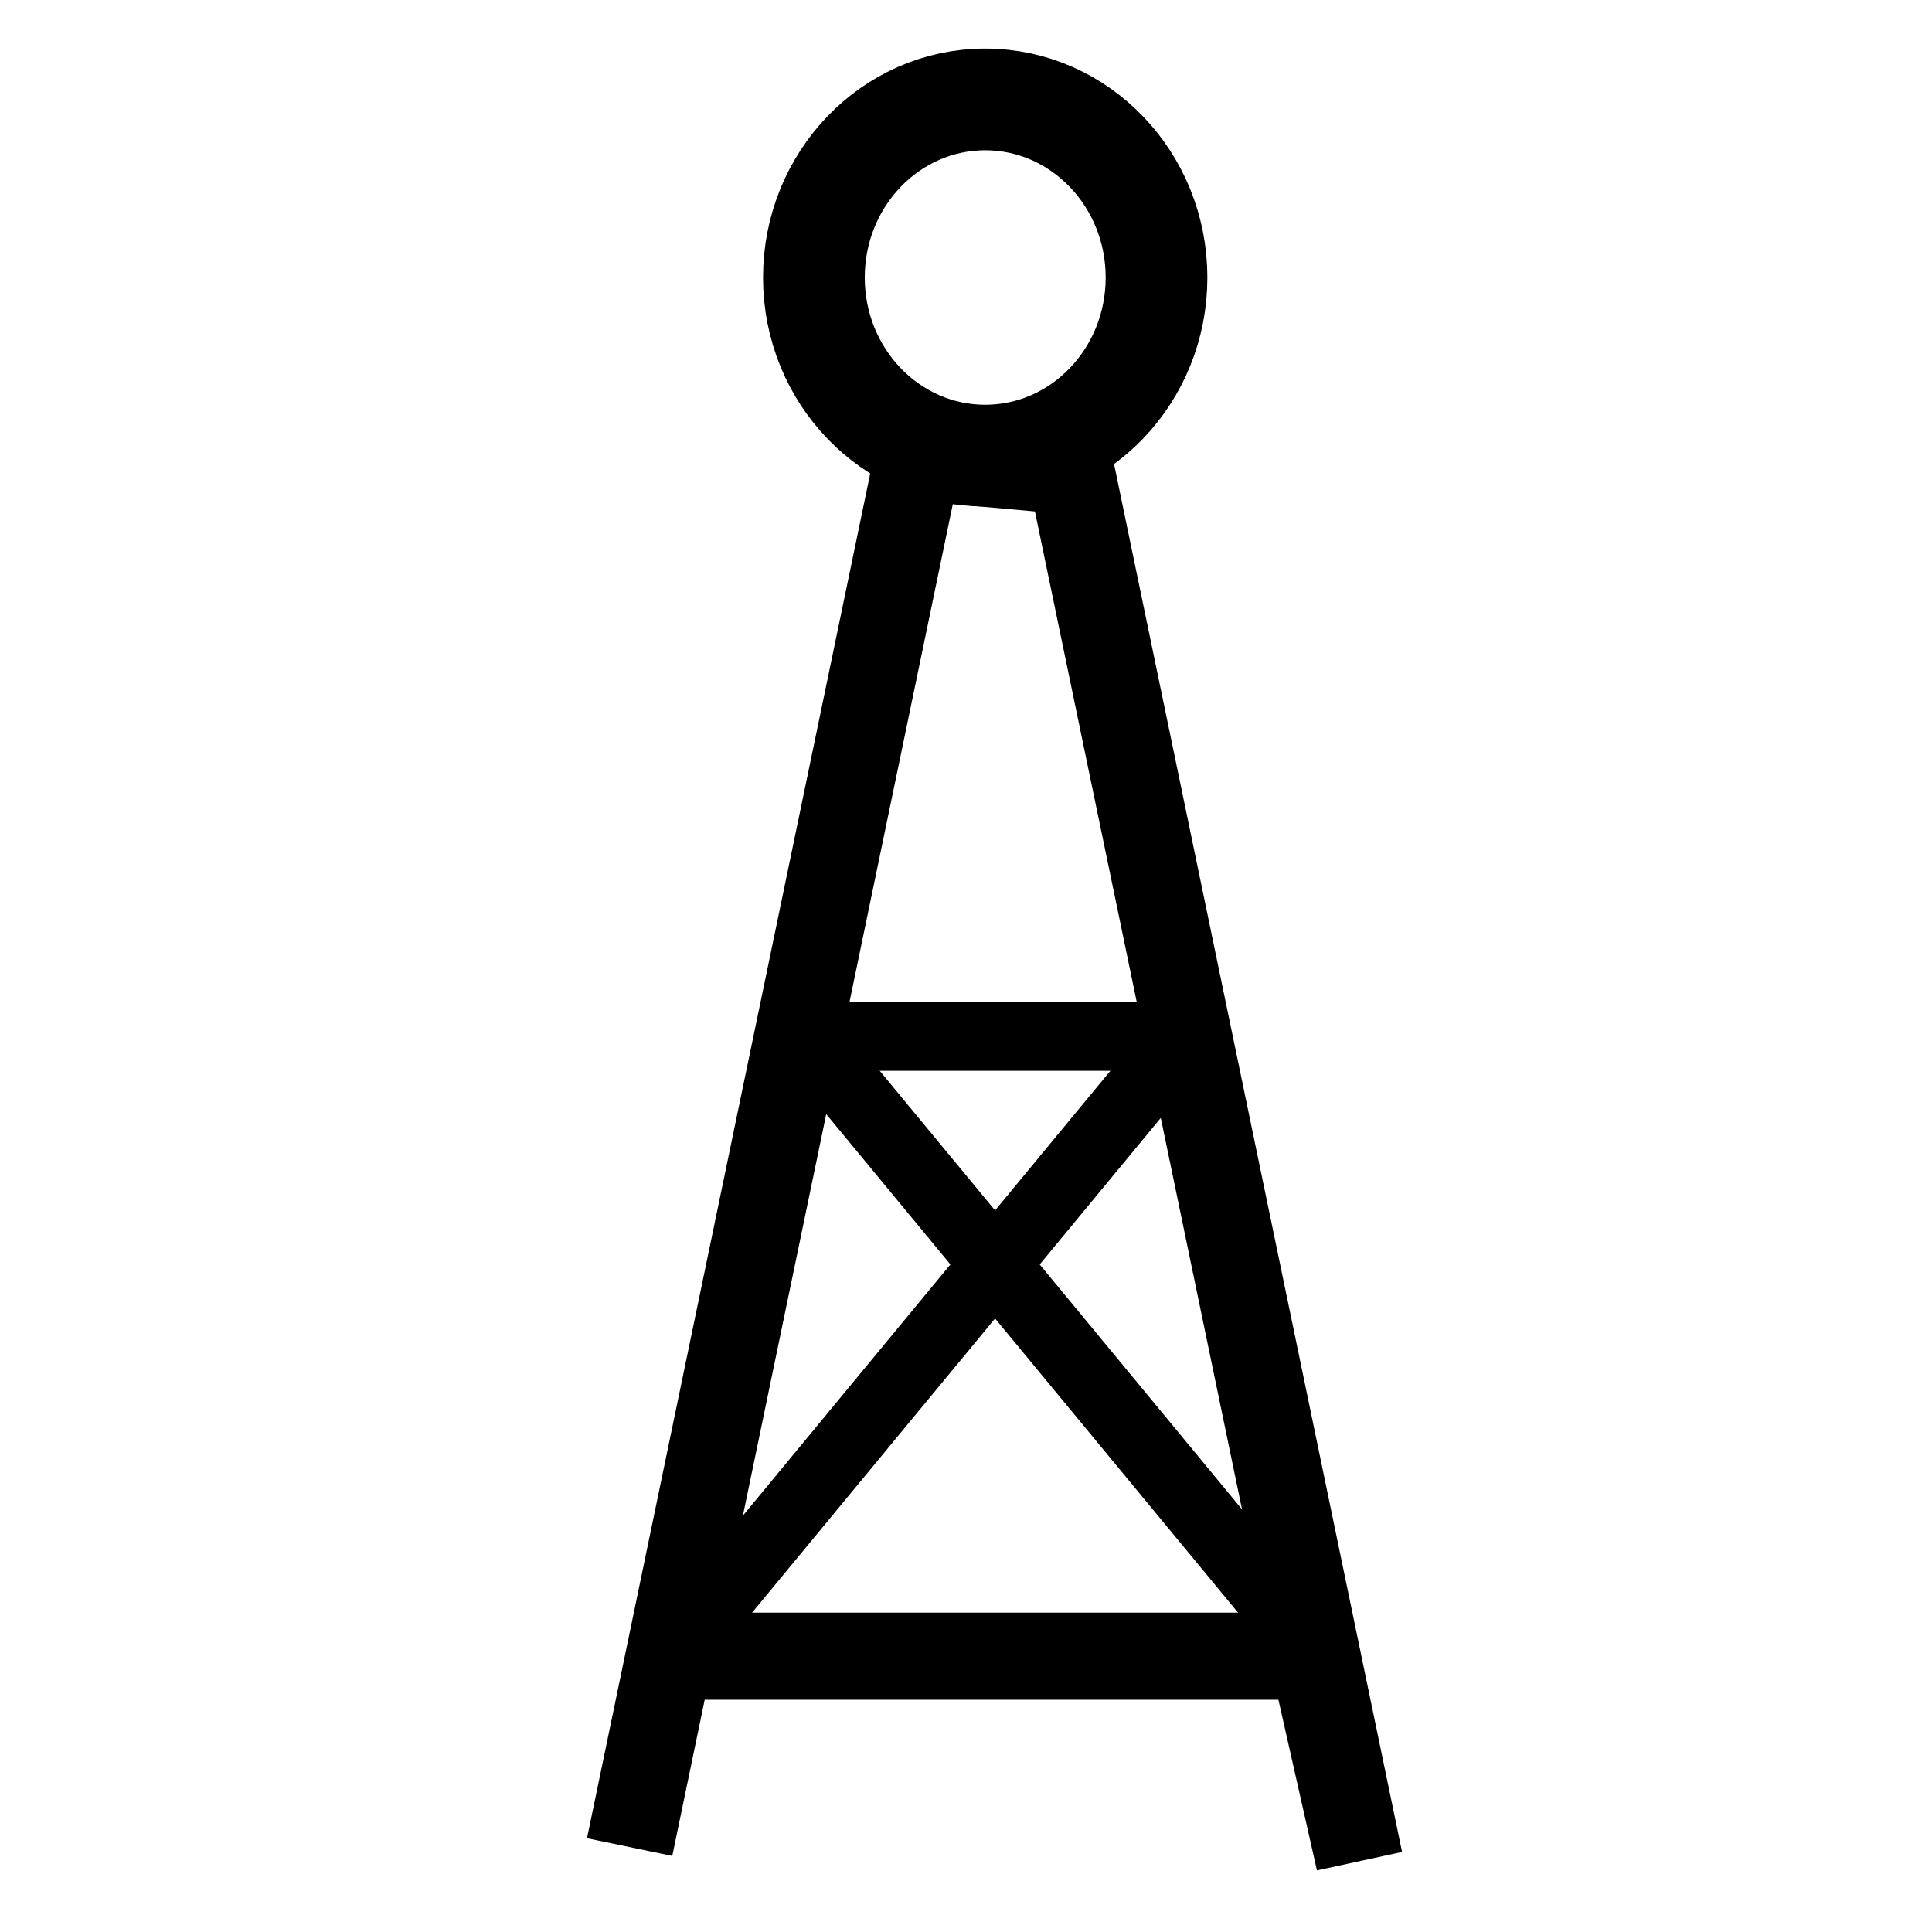
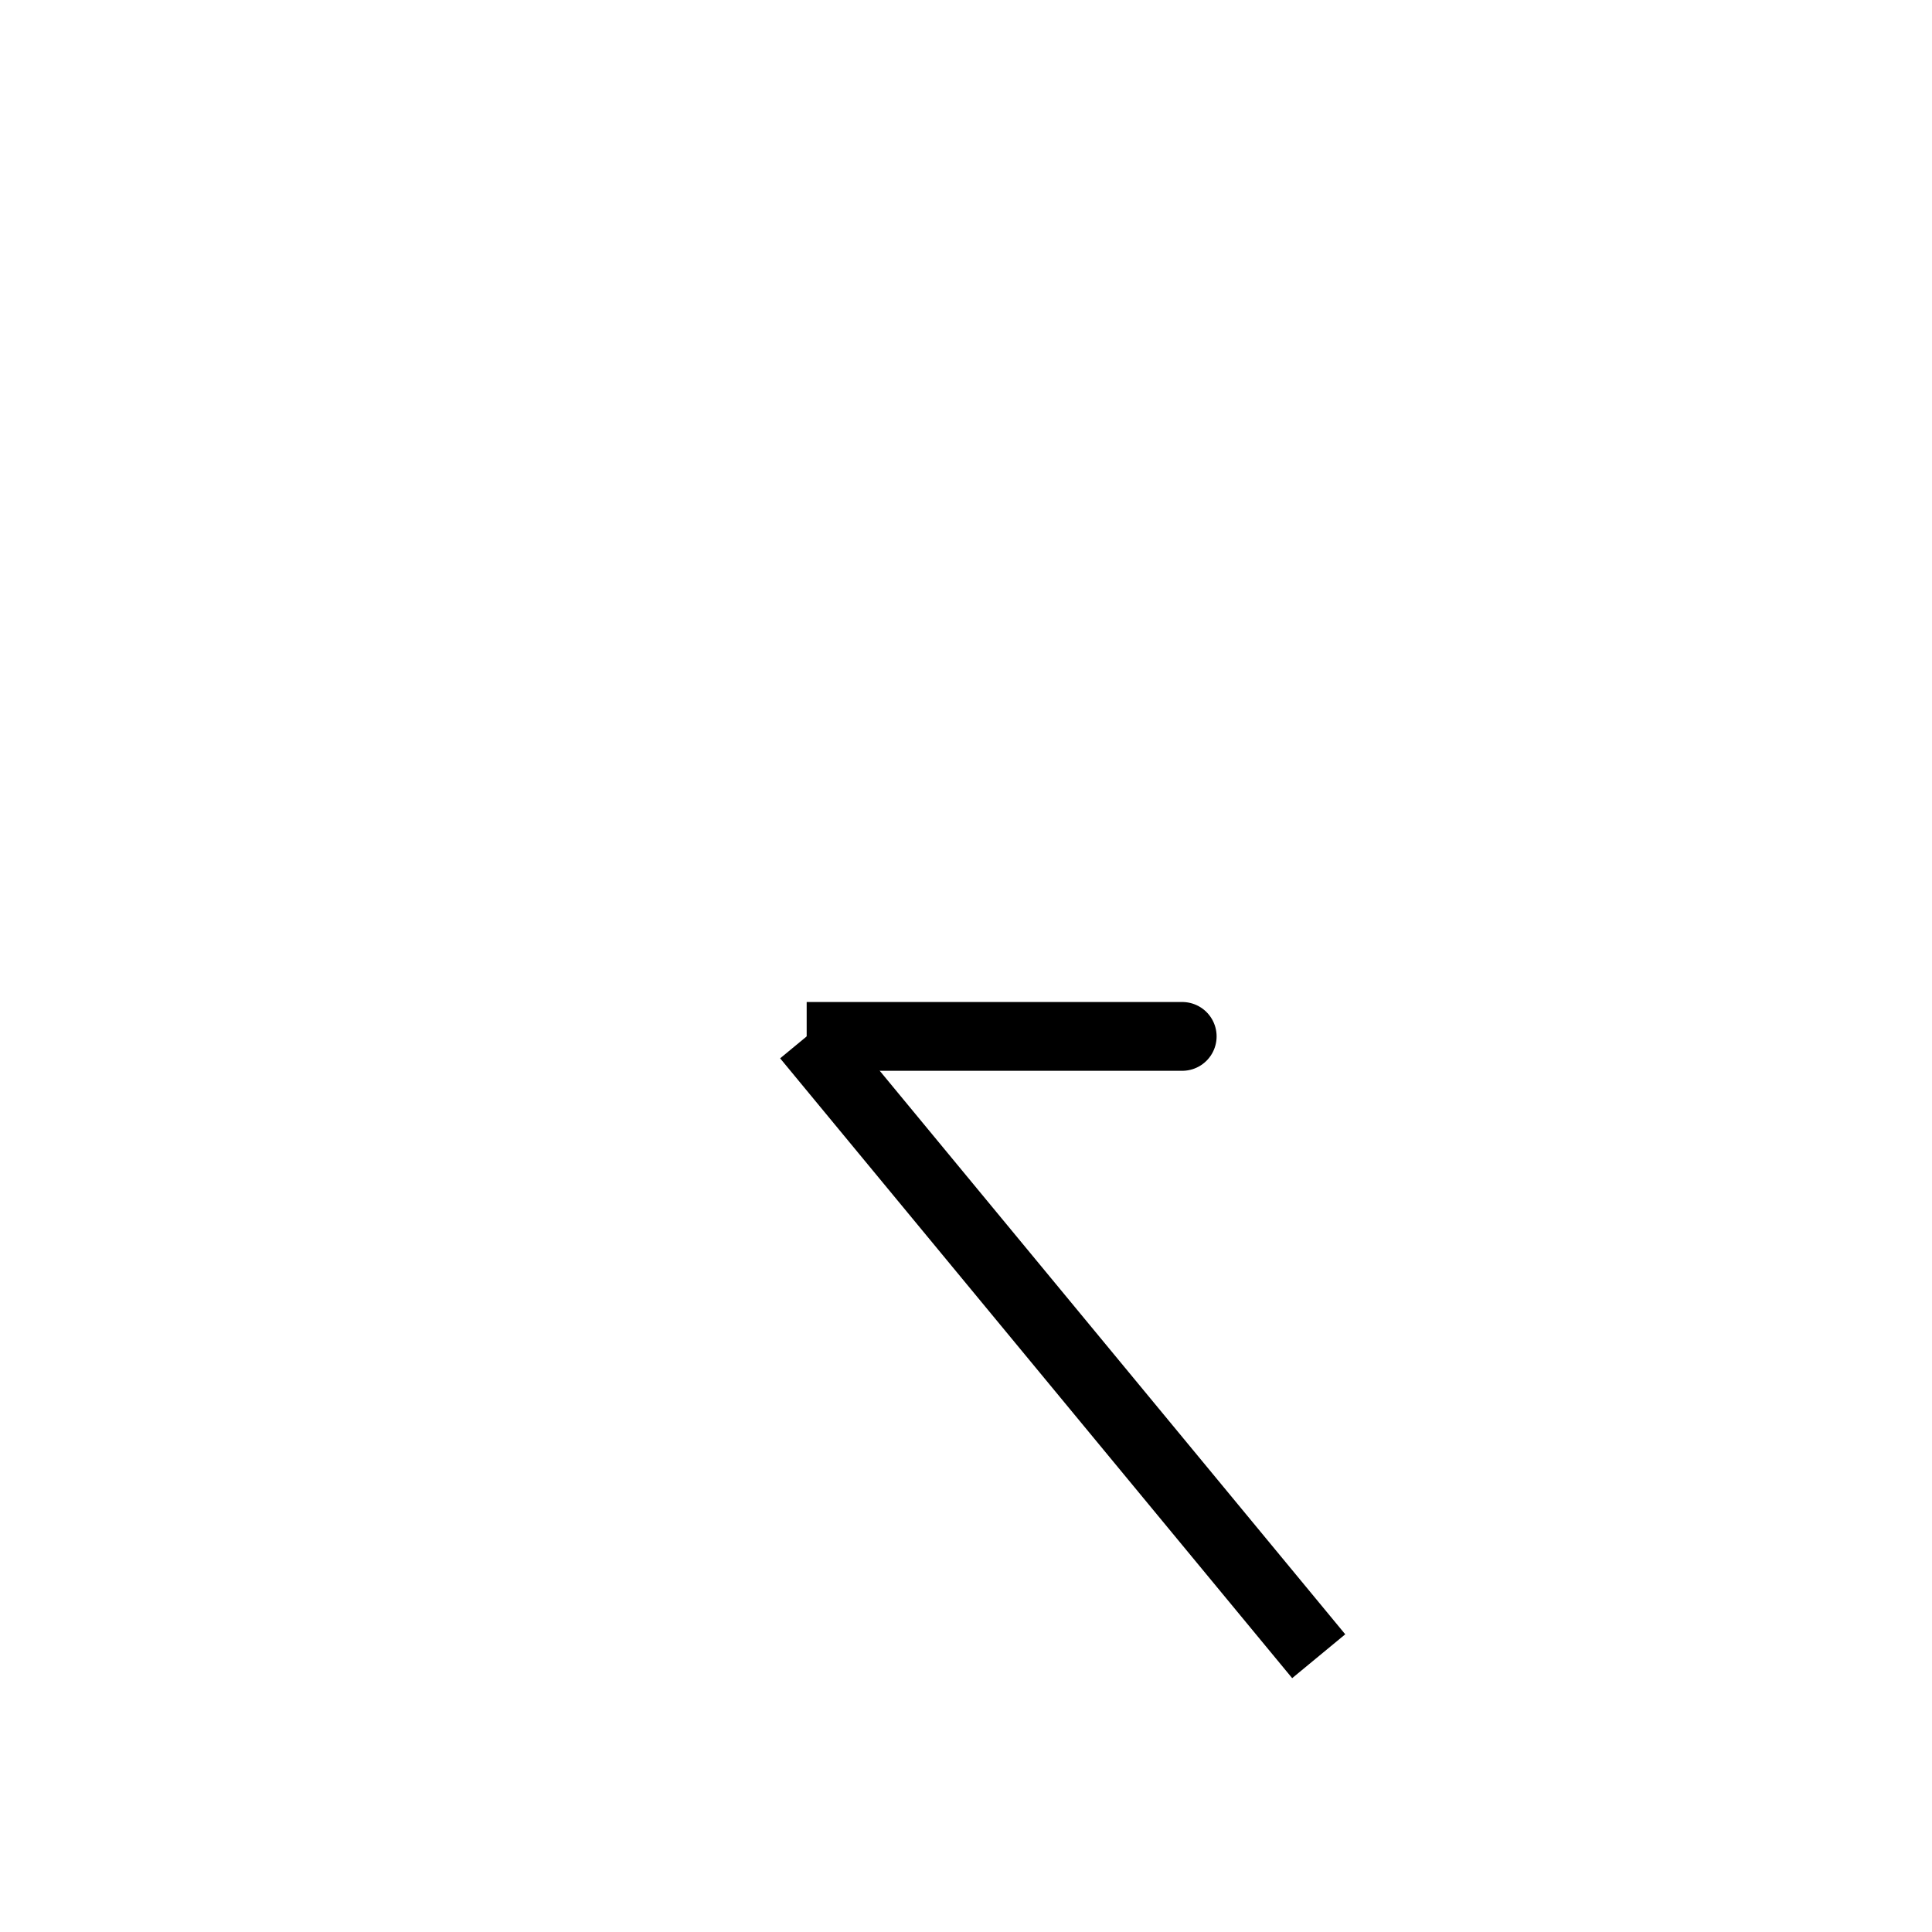
<svg xmlns="http://www.w3.org/2000/svg" xmlns:ns1="http://www.inkscape.org/namespaces/inkscape" xmlns:ns2="http://sodipodi.sourceforge.net/DTD/sodipodi-0.dtd" xmlns:ns3="http://www.openswatchbook.org/uri/2009/osb" width="180" height="180" viewBox="0 0 47.625 47.625" version="1.1" id="svg8" ns1:version="1.0.2-2 (e86c870879, 2021-01-15)" ns2:docname="tower.svg">
  <defs id="defs2">
    <linearGradient id="linearGradient1005" ns3:paint="solid">
      <stop style="stop-color:#0000ff;stop-opacity:1;" offset="0" id="stop1003" />
    </linearGradient>
    <linearGradient id="linearGradient887" ns3:paint="solid">
      <stop style="stop-color:#ff0000;stop-opacity:1;" offset="0" id="stop885" />
    </linearGradient>
    <linearGradient id="linearGradient881" ns3:paint="solid">
      <stop style="stop-color:#ff0000;stop-opacity:1;" offset="0" id="stop879" />
    </linearGradient>
  </defs>
  <ns2:namedview id="base" pagecolor="#ffffff" bordercolor="#666666" borderopacity="1.0" ns1:pageopacity="0.0" ns1:pageshadow="2" ns1:zoom="1.979899" ns1:cx="80.143064" ns1:cy="70.160468" ns1:document-units="mm" ns1:current-layer="layer1" ns1:document-rotation="0" showgrid="false" ns1:window-width="1267" ns1:window-height="967" ns1:window-x="437" ns1:window-y="85" ns1:window-maximized="0" units="px" />
  <g ns1:label="Layer 1" ns1:groupmode="layer" id="layer1">
-     <ellipse style="fill:none;fill-opacity:1;fill-rule:evenodd;stroke:#000000;stroke-width:2.507;stroke-miterlimit:4;stroke-dasharray:none;stroke-opacity:1" id="path52-8" cx="24.286" cy="6.841" rx="4.223" ry="4.39" />
-     <path style="fill:none;fill-opacity:1;stroke:#000000;stroke-width:2.147px;stroke-linecap:butt;stroke-linejoin:miter;stroke-opacity:1" d="m 15.521,45.532 c 7.11,-34.261 7.11,-34.261 7.11,-34.261 l 3.77,0.338 7.11,34.261 -1.139,-5.044 H 16.416" id="path1279" />
    <path style="fill:none;stroke:#000000;stroke-width:1.697;stroke-linecap:butt;stroke-linejoin:miter;stroke-miterlimit:4;stroke-dasharray:none;stroke-opacity:1" d="M 32.507,40.827 19.885,25.548" id="path919-8-1-5-4-0" />
-     <path style="fill:none;stroke:#000000;stroke-width:1.697;stroke-linecap:butt;stroke-linejoin:miter;stroke-miterlimit:4;stroke-dasharray:none;stroke-opacity:1" d="M 16.551,40.827 29.173,25.548" id="path919-8-1-5-4-0-1" />
    <path style="fill:none;stroke:#000000;stroke-width:1.696;stroke-linecap:butt;stroke-linejoin:miter;stroke-miterlimit:4;stroke-dasharray:none;stroke-opacity:1" d="m 19.885,25.548 c 20.833,0 0,0 0,0 z" id="path1363" />
  </g>
</svg>